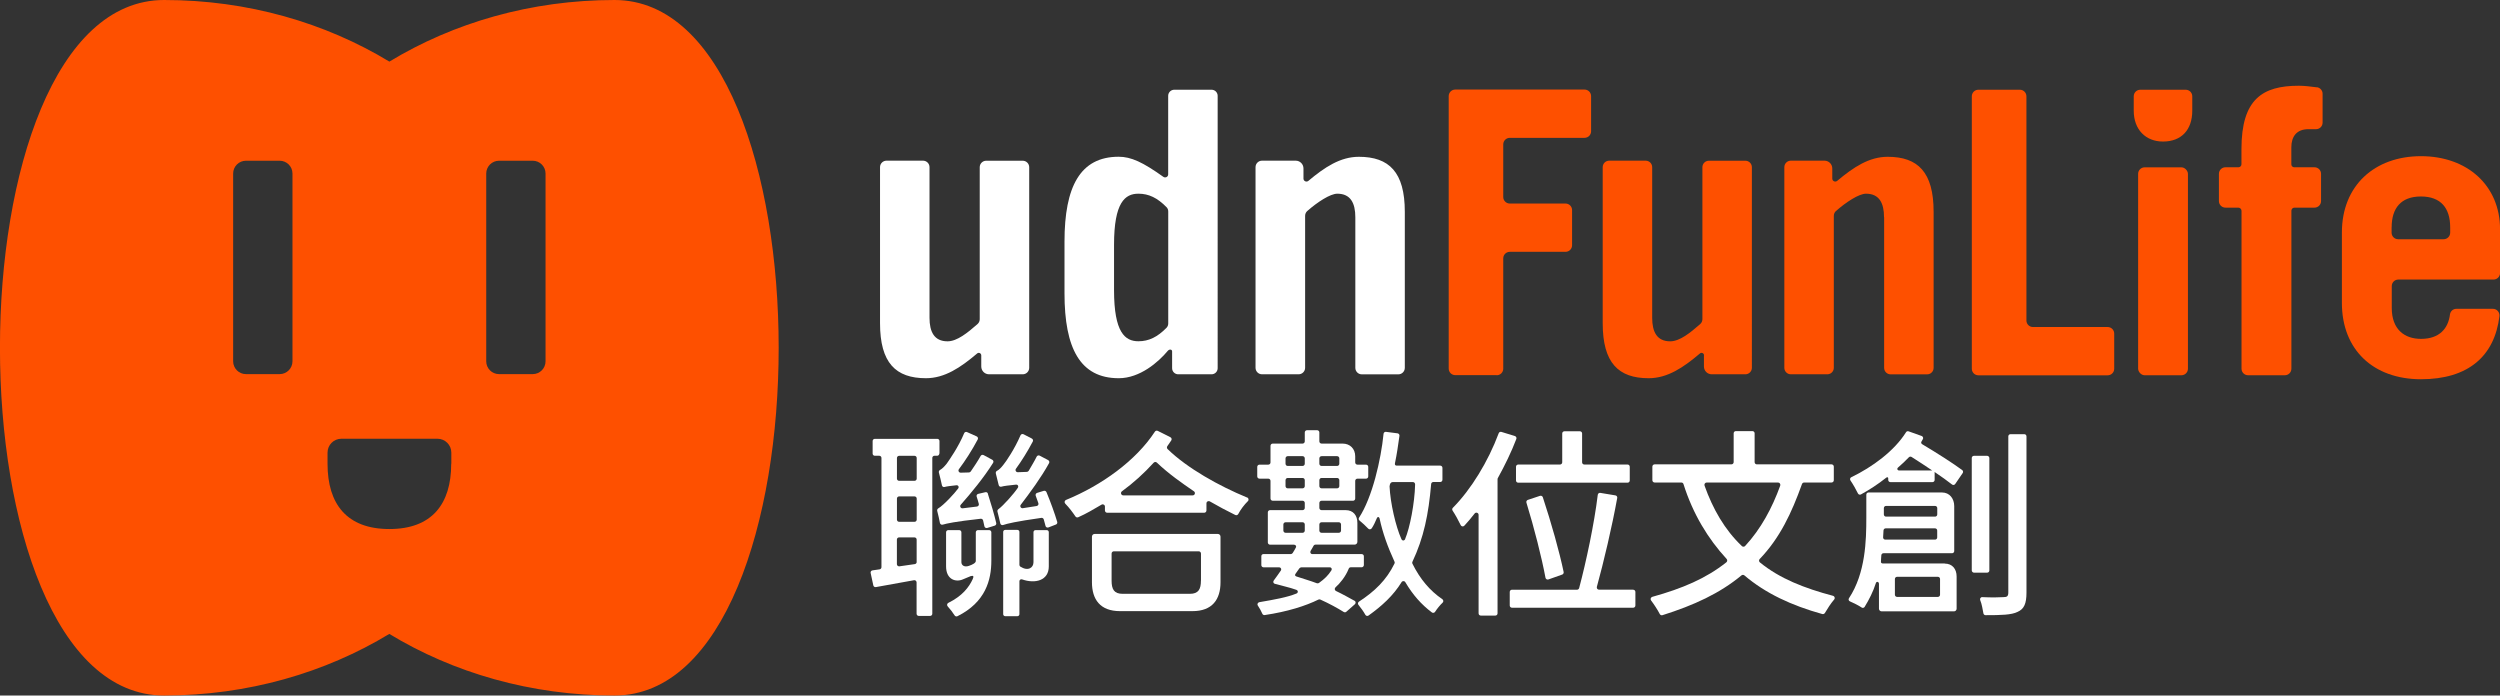
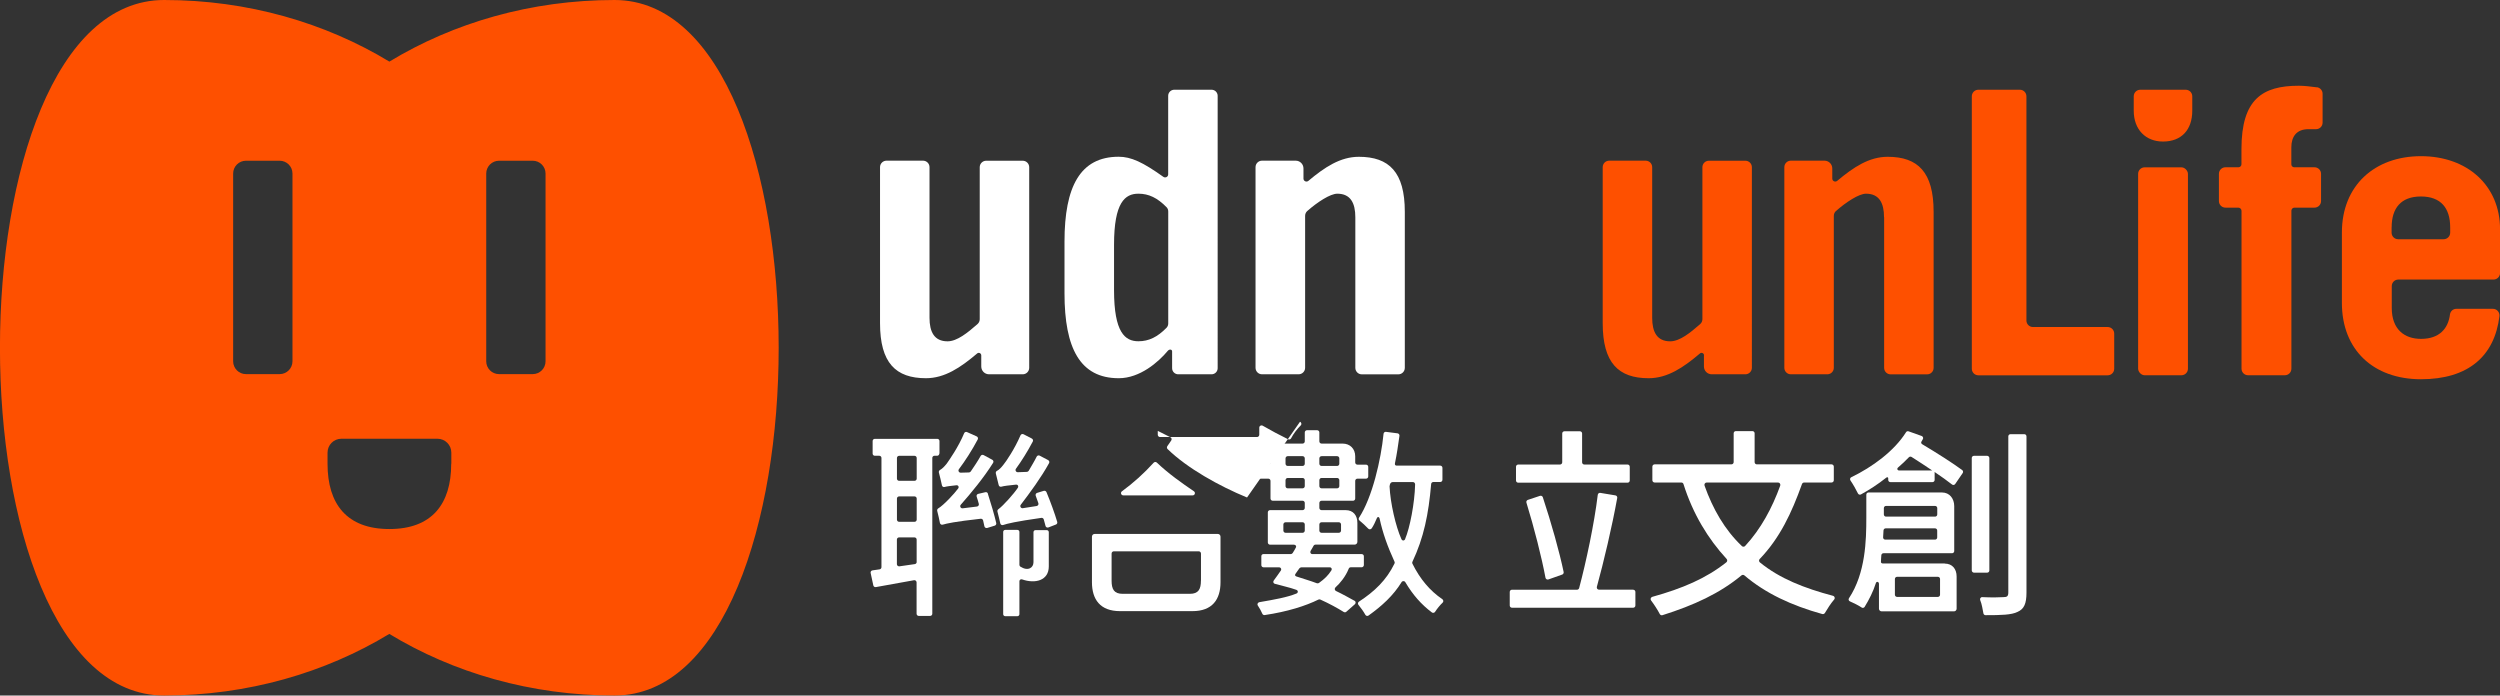
<svg xmlns="http://www.w3.org/2000/svg" id="_圖層_2" data-name="圖層 2" viewBox="0 0 439.1 122.16">
  <rect x="0" y="0" width="439.1" height="122.16" fill="#333333" stroke="none" />
  <defs>
    <style>
      .cls-1 {
        fill: #fe5000;
      }

      .cls-1, .cls-2 {
        stroke-width: 0px;
      }

      .cls-2 {
        fill: #fff;
      }
    </style>
  </defs>
  <g id="_圖層_1-2" data-name="圖層 1">
    <g>
      <path class="cls-1" d="M383.91,15.76h-7.99c-.63,0-1.15.51-1.15,1.15v2.53c0,3.33,2.1,5.42,5.14,5.42,3.26,0,5.14-2.08,5.14-5.42v-2.53c0-.63-.51-1.15-1.15-1.15Z" />
      <path class="cls-1" d="M107.94,0c-14.7,0-28.32,4.01-39.55,10.82C57.15,4.01,43.53,0,28.83,0c-38.45,0-38.45,122.16,0,122.16,14.7,0,28.32-4.01,39.55-10.82,11.23,6.82,24.86,10.82,39.55,10.82,38.45,0,38.45-122.16,0-122.16ZM51.37,63.46c0,1.24-1.01,2.25-2.25,2.25h-5.92c-1.24,0-2.25-1.01-2.25-2.25V30.48c0-1.24,1.01-2.25,2.25-2.25h5.92c1.24,0,2.25,1.01,2.25,2.25v32.99ZM79.25,81.47c0,7.05-3.38,11.45-10.86,11.45s-10.86-4.4-10.86-11.45v-1.98c0-1.34,1.09-2.43,2.43-2.43h16.88c1.34,0,2.43,1.09,2.43,2.43v1.98ZM95.82,63.46c0,1.24-1.01,2.25-2.25,2.25h-5.92c-1.24,0-2.25-1.01-2.25-2.25V30.48c0-1.24,1.01-2.25,2.25-2.25h5.92c1.24,0,2.25,1.01,2.25,2.25v32.99Z" />
      <path class="cls-2" d="M162.62,66.43c3.31,0,6.1-1.88,9.01-4.35.28-.24.72-.04.72.34v1.95c0,.76.61,1.37,1.37,1.37h5.91c.63,0,1.14-.51,1.14-1.14V29.37c0-.63-.51-1.14-1.14-1.14h-6.41c-.63,0-1.14.51-1.14,1.14v26.69c0,.33-.14.64-.38.85-1.75,1.54-3.6,3.04-5.27,3.04-2.34,0-3.17-1.66-3.17-4.14v-26.45c0-.63-.51-1.14-1.14-1.14h-6.41c-.63,0-1.14.51-1.14,1.14v27.41c0,6.97,2.76,9.66,8.07,9.66Z" />
      <path class="cls-2" d="M196.5,66.43c3.72,0,6.97-2.84,8.6-4.8.29-.35.77-.28.77.09v2.95c0,.59.48,1.07,1.07,1.07h5.86c.59,0,1.07-.48,1.07-1.07V16.83c0-.59-.48-1.07-1.07-1.07h-6.55c-.59,0-1.07.48-1.07,1.07v13.8c0,.43-.49.68-.85.43-3.6-2.57-5.66-3.53-7.84-3.53-6.76,0-9.52,5.24-9.52,14.9v9.1c0,9.66,2.76,14.9,9.52,14.9ZM195.67,42.99c0-7.45,1.93-8.97,4.28-8.97,1.82,0,3.33.73,4.94,2.37.2.2.3.47.3.75v19.68c0,.28-.11.55-.3.75-1.61,1.64-3.12,2.37-4.94,2.37-2.34,0-4.28-1.52-4.28-8.97v-8Z" />
      <path class="cls-2" d="M221.68,65.74h6.41c.63,0,1.14-.51,1.14-1.14v-26.69c0-.33.14-.64.38-.85,1.75-1.54,4.03-3.04,5.27-3.04,2.34,0,3.17,1.66,3.17,4.14v26.45c0,.63.51,1.14,1.14,1.14h6.41c.63,0,1.14-.51,1.14-1.14v-27.41c0-6.97-2.76-9.66-8.07-9.66-3.26,0-6.01,1.83-8.87,4.23-.34.28-.86.04-.86-.4v-1.78c0-.76-.61-1.37-1.37-1.37h-5.91c-.63,0-1.14.51-1.14,1.14v35.24c0,.63.51,1.14,1.14,1.14Z" />
-       <path class="cls-1" d="M262.88,65.91c.63,0,1.15-.51,1.15-1.15v-19.38c0-.63.51-1.15,1.15-1.15h9.79c.63,0,1.15-.51,1.15-1.15v-6.18c0-.63-.51-1.15-1.15-1.15h-9.79c-.63,0-1.15-.51-1.15-1.15v-9.24c0-.63.51-1.15,1.15-1.15h13.13c.63,0,1.15-.51,1.15-1.15v-6.18c0-.63-.51-1.15-1.15-1.15h-22.71c-.63,0-1.15.51-1.15,1.15v47.86c0,.63.51,1.15,1.15,1.15h7.29Z" />
      <path class="cls-1" d="M370.2,57.44h-13.13c-.63,0-1.15-.51-1.15-1.15V16.91c0-.63-.51-1.15-1.15-1.15h-7.29c-.63,0-1.15.51-1.15,1.15v47.86c0,.63.51,1.15,1.15,1.15h22.71c.63,0,1.15-.51,1.15-1.15v-6.18c0-.63-.51-1.15-1.15-1.15Z" />
      <rect class="cls-1" x="375.54" y="29.39" width="8.75" height="36.52" rx="1.15" ry="1.15" />
      <path class="cls-1" d="M406.93,15.34c-1.12-.15-2.21-.28-3.17-.28-6.39,0-10.07,2.36-10.07,11.11v2.68c0,.29-.24.53-.53.53h-2.28c-.63,0-1.15.51-1.15,1.15v4.79c0,.63.51,1.15,1.15,1.15h2.25c.31,0,.57.25.57.57v27.72c0,.63.51,1.15,1.15,1.15h6.46c.63,0,1.15-.51,1.15-1.15v-27.75c0-.3.24-.54.54-.54h3.52c.63,0,1.15-.51,1.15-1.15v-4.79c0-.63-.51-1.15-1.15-1.15h-3.56c-.28,0-.51-.23-.51-.51v-2.98c0-1.88.9-3.2,2.99-3.2h1.35c.63,0,1.15-.51,1.15-1.15v-5.08c0-.57-.43-1.06-1-1.14Z" />
      <path class="cls-1" d="M421.22,49.1h16.74c.63,0,1.15-.51,1.15-1.15v-7.67c0-7.71-5.77-12.85-13.89-12.85s-13.89,5.14-13.89,13.41v12.36c0,8.27,5.56,13.41,13.89,13.41s12.93-4.08,13.78-11.07c.08-.69-.45-1.3-1.14-1.3h-6.43c-.58,0-1.05.44-1.12,1.01-.31,2.43-1.83,4.27-5.08,4.27-2.92,0-5.14-1.67-5.14-5.42v-3.85c0-.63.51-1.15,1.15-1.15ZM420.07,39.93c0-3.33,1.6-5.42,5.14-5.42s5.14,2.08,5.14,5.42v.94c0,.63-.51,1.15-1.15,1.15h-7.99c-.63,0-1.15-.51-1.15-1.15v-.94Z" />
      <path class="cls-1" d="M299.28,62.42v1.95c0,.76.61,1.37,1.37,1.37h5.91c.63,0,1.14-.51,1.14-1.14V29.37c0-.63-.51-1.14-1.14-1.14h-6.41c-.63,0-1.14.51-1.14,1.14v26.69c0,.33-.14.64-.38.85-1.75,1.54-3.6,3.04-5.27,3.04-2.34,0-3.17-1.66-3.17-4.14v-26.45c0-.63-.51-1.14-1.14-1.14h-6.41c-.63,0-1.14.51-1.14,1.14v27.41c0,6.97,2.76,9.66,8.07,9.66,3.31,0,6.1-1.88,9.01-4.35.28-.24.72-.04.72.34Z" />
      <path class="cls-2" d="M183.8,86.43c-.08-.18-.28-.27-.47-.22l-1.17.36c-.21.06-.32.29-.25.5.15.42.31.86.47,1.31.08.23-.08.47-.32.5l-2.42.38c-.34.04-.56-.34-.35-.61,1.58-2.07,3.58-4.77,4.97-7.31.1-.19.03-.42-.16-.52l-1.49-.79c-.19-.1-.43-.02-.53.17-.37.77-.99,1.77-1.4,2.49-.07.11-.18.18-.31.19l-1.6.06c-.32.01-.52-.35-.33-.61,1.01-1.39,2.05-3.06,2.96-4.78.1-.19.02-.42-.16-.52l-1.47-.76c-.2-.1-.44-.01-.53.19-1,2.34-2.53,4.62-3.04,5.22-.39.49-.74.85-1.09,1.02-.17.08-.25.28-.2.47.17.62.37,1.44.5,2.03.05.22.27.35.48.28.38-.12,1.28-.23,2.56-.36.32-.03.5.29.32.56-.67,1.02-2.56,3.14-3.38,3.73-.15.1-.24.26-.2.44.16.63.37,1.46.5,2.08.05.23.28.36.51.28.7-.24,2.19-.61,6.7-1.25.19-.03.38.09.43.28.1.41.22.81.31,1.15.06.22.3.33.51.25l1.31-.51c.19-.07.29-.27.23-.47-.42-1.43-1.19-3.55-1.89-5.23Z" />
-       <path class="cls-2" d="M173.73,93.11h-1.96c-.21,0-.38.17-.38.38v5.04c0,.33-.51.62-1.21.86-.82.28-1.32-.11-1.32-.65v-5.25c0-.21-.17-.38-.38-.38h-1.93c-.21,0-.38.17-.38.38v5.99c0,2.32,1.7,2.82,2.93,2.29,1.02-.44,1.39-.58,1.39-.58.48-.14.59.01.36.52-.64,1.41-1.83,2.97-4.29,4.18-.23.11-.28.42-.11.61.42.46.92,1.1,1.22,1.59.1.17.33.23.5.14,4.93-2.46,5.95-6.34,5.95-9.77v-4.97c0-.21-.17-.38-.38-.38Z" />
      <path class="cls-2" d="M183.86,93.11h-1.98c-.2,0-.36.16-.36.36v5.28c0,.98-.96,1.63-2.31.77-.1-.07-.16-.18-.16-.31v-5.78c0-.2-.16-.36-.36-.36h-2.13c-.2,0-.36.16-.36.36v14.44c0,.2.16.36.36.36h2.13c.2,0,.36-.16.36-.36v-5.78c0-.26.25-.41.49-.32,2.28.8,4.67.2,4.67-2.28v-6.02c0-.2-.16-.36-.36-.36Z" />
      <path class="cls-2" d="M173.52,86.7c-.06-.19-.26-.3-.45-.25l-1.25.29c-.22.05-.35.27-.28.49.13.41.27.83.38,1.27.06.23-.11.45-.34.47l-2.51.31c-.34.03-.55-.37-.32-.63,1.81-2.05,4.06-4.77,5.68-7.36.12-.19.05-.44-.15-.54l-1.52-.82c-.19-.1-.42-.03-.52.15-.47.86-1.19,1.93-1.74,2.73-.07.1-.18.16-.31.17l-1.45.04c-.32.01-.51-.35-.32-.61,1.13-1.5,2.32-3.36,3.31-5.23.1-.2.02-.44-.18-.53l-1.7-.76c-.2-.09-.43,0-.51.21-1.01,2.43-2.62,4.71-3.08,5.36,0,0-.01.01-.02.02-.39.49-.78.87-1.13,1.06-.16.09-.25.26-.21.44.18.69.41,1.61.54,2.26.04.22.26.36.47.29.34-.1,1.1-.2,2.07-.3.33-.04.51.31.31.57-.66.89-2.53,2.92-3.48,3.48-.16.09-.24.27-.2.45.17.64.36,1.51.48,2.13.05.22.27.35.49.29.69-.21,2.09-.53,6.67-1.04.19-.02.37.1.42.29.09.36.17.72.23,1.04.05.22.27.35.49.29l1.33-.41c.19-.06.3-.26.26-.45-.32-1.39-.93-3.47-1.48-5.16Z" />
      <path class="cls-2" d="M165.01,79.67v-2.21c0-.21-.17-.38-.38-.38h-10.98c-.21,0-.38.17-.38.38v2.21c0,.21.17.38.38.38h.79c.21,0,.38.17.38.38v19.19c0,.19-.14.35-.33.38l-1.25.18c-.22.03-.37.24-.32.46l.47,2.18c.04.2.24.33.44.3,1.97-.36,4.32-.79,6.71-1.21.23-.04.45.14.45.38v5.51c0,.21.17.38.38.38h2c.21,0,.38-.17.38-.38v-27.37c0-.21.17-.38.38-.38h.47c.21,0,.38-.17.38-.38ZM161.01,98.7c0,.19-.14.35-.33.38l-2.71.39c-.23.03-.44-.15-.44-.38v-4.32c0-.21.17-.38.38-.38h2.71c.21,0,.38.17.38.38v3.93ZM161.01,91.27c0,.21-.17.38-.38.38h-2.71c-.21,0-.38-.17-.38-.38v-3.7c0-.21.17-.38.38-.38h2.71c.21,0,.38.17.38.38v3.7ZM161.01,84.07c0,.21-.17.38-.38.38h-2.71c-.21,0-.38-.17-.38-.38v-3.63c0-.21.17-.38.38-.38h2.71c.21,0,.38.17.38.38v3.63Z" />
-       <path class="cls-2" d="M219.03,87.38c-4.92-2.02-10.51-5.15-13.95-8.5-.15-.14-.16-.37-.04-.53.23-.32.47-.67.68-.99.13-.2.06-.47-.16-.57l-2.21-1.11c-.18-.09-.39-.03-.5.13-3.33,5.1-9.33,9.42-15.62,12-.26.11-.33.44-.13.65.68.69,1.32,1.55,1.79,2.25.11.16.31.22.49.14,1.42-.63,2.72-1.4,4.09-2.21.27-.16.6.03.6.34v.68c0,.22.18.4.4.4h17.03c.22,0,.4-.18.4-.4v-1.25c0-.31.33-.49.6-.34,1.47.85,2.92,1.62,4.46,2.38.19.1.43.02.53-.17.41-.79,1.04-1.62,1.69-2.26.2-.2.13-.54-.13-.64ZM209.48,87.01h-12.19c-.38,0-.54-.49-.24-.71,2.07-1.52,3.88-3.16,5.58-5.03.15-.16.4-.17.56-.02,2.09,1.99,4.42,3.61,6.51,5.04.32.22.17.72-.22.72Z" />
+       <path class="cls-2" d="M219.03,87.38c-4.92-2.02-10.51-5.15-13.95-8.5-.15-.14-.16-.37-.04-.53.23-.32.47-.67.68-.99.13-.2.06-.47-.16-.57l-2.21-1.11v.68c0,.22.18.4.4.4h17.03c.22,0,.4-.18.4-.4v-1.25c0-.31.33-.49.6-.34,1.47.85,2.92,1.62,4.46,2.38.19.1.43.02.53-.17.41-.79,1.04-1.62,1.69-2.26.2-.2.13-.54-.13-.64ZM209.48,87.01h-12.19c-.38,0-.54-.49-.24-.71,2.07-1.52,3.88-3.16,5.58-5.03.15-.16.4-.17.56-.02,2.09,1.99,4.42,3.61,6.51,5.04.32.22.17.72-.22.72Z" />
      <path class="cls-2" d="M237.89,105.51c-.88-.48-2.1-1.17-3.24-1.71-.25-.12-.29-.45-.08-.64.79-.7,1.77-1.9,2.3-3.23.06-.16.18-.29.35-.29h1.93c.2,0,.39-.17.4-.38v-1.53c.02-.23-.17-.41-.39-.41h-8.66c-.3,0-.45-.3-.3-.57.3-.53.23-.34.51-.88.07-.13.2-.21.34-.21h6.87c.27,0,.49-.22.49-.49v-3.32c0-1.33-.73-2.25-2.06-2.25h-4.23c-.21,0-.39-.17-.39-.39v-.87c0-.21.17-.39.39-.39h5.53c.21,0,.38-.17.38-.39v-3.1c0-.21.17-.39.39-.39h1.51c.21,0,.39-.17.39-.39v-1.68c0-.21-.17-.39-.39-.39h-1.51c-.21,0-.39-.17-.39-.39v-1.07c0-1.32-.9-2.24-2.22-2.24h-3.69c-.21,0-.39-.17-.39-.39v-1.57c0-.21-.17-.39-.39-.39h-1.78c-.21,0-.39.17-.39.39v1.57c0,.21-.17.39-.38.39h-5.25c-.21,0-.39.17-.39.39v2.92c0,.21-.17.39-.39.39h-1.55c-.21,0-.39.17-.39.39v1.68c0,.21.17.39.39.39h1.55c.21,0,.39.17.39.39v3.1c0,.21.17.39.39.39h5.25c.21,0,.38.17.38.39v.87c0,.21-.17.39-.38.39h-5.72c-.21,0-.39.17-.39.39v5.29c0,.21.17.39.39.39h4.19c.29,0,.48.24.35.49-.32.6-.19.36-.57.98-.07.11-.19.18-.32.18h-4.82c-.22,0-.38.19-.36.42v1.55c.02.21.2.36.4.36h2.71c.32,0,.49.33.3.59-.28.38-.93,1.36-1.22,1.71-.17.21-.09.52.17.59,1.2.35,2.55.61,3.79,1.06.33.12.35.51.02.65-1.67.68-3.86,1.06-6.52,1.52-.28.05-.43.37-.26.6.3.43.61,1.02.79,1.44.07.16.25.25.42.22,3.99-.59,7.19-1.61,9.43-2.72.11-.05.23-.05.34,0,1.56.7,3.03,1.51,4.1,2.18.15.09.33.08.46-.04l1.5-1.32c.2-.18.17-.5-.07-.63ZM231.73,80.51c0-.21.17-.39.39-.39h2.73c.21,0,.39.17.39.39v.94c0,.21-.17.39-.39.39h-2.73c-.21,0-.39-.17-.39-.39v-.94ZM231.73,84.34c0-.21.17-.39.39-.39h2.73c.21,0,.39.17.39.39v1.04c0,.21-.17.39-.39.39h-2.73c-.21,0-.39-.17-.39-.39v-1.04ZM231.73,92.12c0-.21.17-.39.39-.39h3.03c.21,0,.39.17.39.39v1.07c0,.21-.17.39-.39.39h-3.03c-.21,0-.39-.17-.39-.39v-1.07ZM225.79,80.51c0-.21.17-.39.38-.39h2.62c.21,0,.38.17.38.39v.94c0,.21-.17.39-.38.39h-2.62c-.21,0-.38-.17-.38-.39v-.94ZM228.79,85.77h-2.62c-.21,0-.38-.17-.38-.39v-1.04c0-.21.17-.39.38-.39h2.62c.21,0,.38.17.38.39v1.04c0,.21-.17.39-.38.39ZM225.8,93.58c-.21,0-.39-.17-.39-.39v-1.07c0-.21.17-.39.39-.39h2.99c.21,0,.38.17.38.39v1.07c0,.21-.17.39-.38.39h-2.99ZM233.84,100.19c-.57.88-1.16,1.47-2.19,2.21-.1.07-.24.08-.36.04-1.1-.42-2.43-.8-3.53-1.17-.11-.04-.46-.14-.2-.51.16-.22.49-.68.65-.92.07-.1.22-.19.34-.19h5.02c.3,0,.43.29.27.54Z" />
      <path class="cls-2" d="M248.08,99.01c-.05-.1-.06-.22-.01-.32,2-4.24,2.84-8.32,3.3-13.69.02-.2.19-.34.38-.34h1.21c.21,0,.39-.17.39-.39v-2.1c0-.21-.17-.39-.39-.39h-7.66c-.24,0-.34-.17-.29-.41.35-1.69.54-3.05.79-4.82.03-.21-.12-.41-.33-.44l-2.03-.26c-.21-.03-.41.12-.43.33-.45,4.55-1.97,11.18-4.31,14.75-.11.16-.06.38.09.5.49.4,1.09.95,1.53,1.42.18.19.47.15.62-.07.33-.5.58-1.03.88-1.74.14-.34.42-.29.5.07.55,2.54,1.4,4.9,2.62,7.56.05.1.04.21-.01.31-1.42,2.92-3.5,4.9-6.24,6.69-.19.13-.24.39-.09.57.42.5.92,1.21,1.21,1.74.11.2.37.27.56.13,2.33-1.66,4.35-3.5,5.8-5.86.15-.25.51-.25.66,0,1.29,2.19,2.79,3.91,4.67,5.32.18.13.43.08.55-.1.36-.56.86-1.18,1.34-1.63.18-.17.14-.46-.06-.6-2.2-1.5-3.9-3.52-5.26-6.25ZM246.82,94.65c-.15.36-.52.38-.68.03-.99-2.2-1.94-6.29-2.08-9.27.02-.12.05-.19.07-.32.05-.24.25-.42.48-.42h3.56c.23,0,.39.2.38.43-.08,3.32-.93,7.62-1.75,9.56Z" />
      <path class="cls-2" d="M270.48,87.09l-2.13.71c-.2.07-.31.28-.25.48,1.37,4.46,2.68,9.61,3.35,13.2.05.24.3.38.53.29l2.42-.86c.17-.07.27-.25.24-.44-.72-3.47-2.18-8.67-3.66-13.14-.07-.2-.29-.31-.49-.24Z" />
      <path class="cls-2" d="M286.25,84.39v-2.41c0-.22-.17-.39-.38-.39h-7.6c-.21,0-.39-.17-.39-.39v-5.07c0-.21-.17-.38-.38-.38h-2.73c-.21,0-.38.17-.38.38v5.07c0,.21-.18.39-.39.39h-7.33c-.22,0-.4.17-.4.39v2.41c0,.22.17.39.39.39h19.2c.22,0,.39-.17.39-.39Z" />
-       <path class="cls-2" d="M266.08,76.59l-2.37-.73c-.2-.06-.41.04-.48.24-1.85,4.95-4.84,9.86-8.05,13.09-.13.13-.15.33-.05.49.46.69,1.06,1.78,1.43,2.56.12.25.45.3.63.1.61-.66,1.22-1.37,1.81-2.14.23-.3.7-.14.7.23v17.3c0,.22.17.39.39.39h2.55c.22,0,.39-.17.39-.39v-23.57c0-.07.02-.13.05-.19,1.23-2.23,2.36-4.54,3.25-6.87.08-.21-.04-.45-.25-.51Z" />
      <path class="cls-2" d="M286.85,103.57h-6c-.26,0-.44-.24-.38-.49,1.21-4.41,2.66-10.53,3.58-15.62.04-.21-.11-.42-.32-.45l-2.65-.44c-.22-.04-.42.12-.45.34-.61,5.07-2.05,11.81-3.27,16.38-.05.17-.2.29-.38.29h-11.42c-.22,0-.39.17-.39.39v2.38c0,.22.17.39.39.39h21.29c.22,0,.39-.17.39-.39v-2.38c0-.22-.17-.39-.39-.39Z" />
      <path class="cls-2" d="M321.96,104.65c-5.02-1.33-9.36-3.02-12.85-5.87-.18-.15-.21-.42-.04-.59,3.56-3.71,5.61-8.1,7.43-13.17.06-.16.21-.27.38-.27h4.81c.22,0,.4-.18.4-.4v-2.39c0-.22-.18-.4-.4-.4h-10.42s-2.7,0-2.7,0c-.21,0-.39-.17-.39-.39v-5.07c0-.21-.17-.38-.38-.38h-2.92c-.21,0-.38.17-.38.38v5.07c0,.21-.18.39-.39.39h-5.12s-8.37,0-8.37,0c-.22,0-.4.18-.4.4v2.39c0,.22.18.4.4.4h4.69c.17,0,.32.1.37.26,1.67,5.29,4.33,9.63,7.58,13.16.16.17.14.44-.04.59-3.57,2.84-7.73,4.6-13.01,6.07-.27.08-.39.4-.22.63.54.71,1.17,1.68,1.53,2.39.09.17.29.26.48.2,5.48-1.73,10.06-3.82,13.87-6.99.15-.12.36-.12.51,0,3.72,3.17,8.3,5.29,13.68,6.79.18.05.36-.03.46-.18.43-.73,1.05-1.7,1.63-2.37.2-.23.09-.58-.2-.65ZM305.93,95.9c-3-2.85-5.09-6.51-6.54-10.59-.1-.27.09-.56.37-.56h12.54c.28,0,.47.28.38.55-1.43,3.94-3.4,7.61-6.17,10.6-.16.17-.42.16-.59,0Z" />
      <path class="cls-2" d="M355.55,76.26h-2.43c-.21,0-.38.17-.38.38v27.42c0,.64-.21.82-.82.82-.51.03-2.05.09-3.75,0-.28-.02-.47.27-.37.52.32.78.42,1.64.57,2.35.04.18.2.3.38.3,2.69,0,4.56-.04,5.62-.58,1.14-.5,1.56-1.45,1.56-3.37v-27.46c0-.21-.17-.38-.38-.38Z" />
      <path class="cls-2" d="M337.64,78.04c-.19-.11-.27-.31-.15-.49.04-.06.19-.34.23-.4.14-.2.04-.48-.19-.57l-2.3-.82c-.17-.06-.36,0-.45.15-2.05,3.28-5.89,6.11-9.62,7.91-.21.1-.28.36-.15.56.46.67.99,1.61,1.32,2.29.1.2.34.27.53.17,1.51-.83,2.99-1.79,4.41-2.92.16-.13.38-.16.38.1v.28c0,.21.17.38.38.38h7.39c.21,0,.38-.17.38-.38v-1.29s-.01-.08-.02-.12c1.18.8,2.27,1.57,3.08,2.21.18.14.44.09.56-.1l1.32-1.93c.1-.17.06-.39-.1-.51-1.64-1.21-4.52-3.05-6.98-4.51ZM333.54,82.63c-.27,0-.42-.29-.16-.52.7-.62,1.26-1.12,1.89-1.79.13-.13.32-.16.48-.06,1.18.75,2.44,1.57,3.62,2.37h-5.84Z" />
      <rect class="cls-2" x="346.32" y="80.06" width="3.09" height="20.52" rx=".38" ry=".38" />
      <path class="cls-2" d="M341.58,98.97h-10.85c-.23,0-.39-.11-.36-.34.02-.21.04-.94.07-1.14.03-.19.19-.32.38-.32h12.04c.21,0,.38-.17.38-.38v-7.89c0-1.33-.82-2.4-2.14-2.4h-12.92c-.21,0-.38.17-.38.38v4.09c0,3.89-.12,9.69-3.05,14.11-.13.19-.05.45.16.54.67.29,1.53.72,2.08,1.09.17.11.4.06.51-.11.78-1.27,1.51-2.7,1.98-4.19.1-.32.54-.28.54.16v4.34c0,.26.21.47.47.47h12.71c.25,0,.46-.21.46-.46v-5.67c0-1.32-.76-2.26-2.08-2.26ZM330.88,89.24c0-.21.17-.38.38-.38h8.62c.21,0,.38.17.38.38v1.12c0,.21-.17.38-.38.38h-8.62c-.21,0-.38-.17-.38-.38v-1.12ZM330.82,93.16c.01-.2.18-.36.38-.36h8.67c.21,0,.38.17.38.38v1.22c0,.21-.17.38-.38.38h-8.74c-.22,0-.39-.18-.38-.4.02-.41.04-.82.07-1.22ZM340.75,104.46c0,.21-.17.38-.38.38h-7.17c-.21,0-.38-.17-.38-.38v-2.77c0-.21.17-.38.38-.38h7.17c.21,0,.38.17.38.38v2.77Z" />
      <path class="cls-2" d="M213.9,93.78h-21.63c-.27,0-.48.21-.48.48v8c0,3.02,1.44,5.08,4.93,5.08h12.72c3.5,0,4.93-2.06,4.93-5.08v-8c0-.27-.21-.48-.48-.48ZM210.93,101.98c0,1.51-.43,2.32-1.95,2.32h-11.79c-1.52,0-1.95-.8-1.95-2.32v-4.75c0-.22.18-.4.4-.4h14.9c.22,0,.4.18.4.4v4.75Z" />
      <path class="cls-1" d="M330.93,38.16v26.45c0,.63.51,1.14,1.14,1.14h6.41c.63,0,1.14-.51,1.14-1.14v-27.41c0-6.97-2.76-9.66-8.07-9.66-3.26,0-6.01,1.83-8.87,4.23-.34.28-.86.04-.86-.4v-1.78c0-.76-.61-1.37-1.37-1.37h-5.91c-.63,0-1.14.51-1.14,1.14v35.24c0,.63.51,1.14,1.14,1.14h6.41c.63,0,1.14-.51,1.14-1.14v-26.69c0-.33.14-.64.38-.85,1.75-1.54,4.03-3.04,5.27-3.04,2.34,0,3.17,1.66,3.17,4.14Z" />
    </g>
  </g>
</svg>